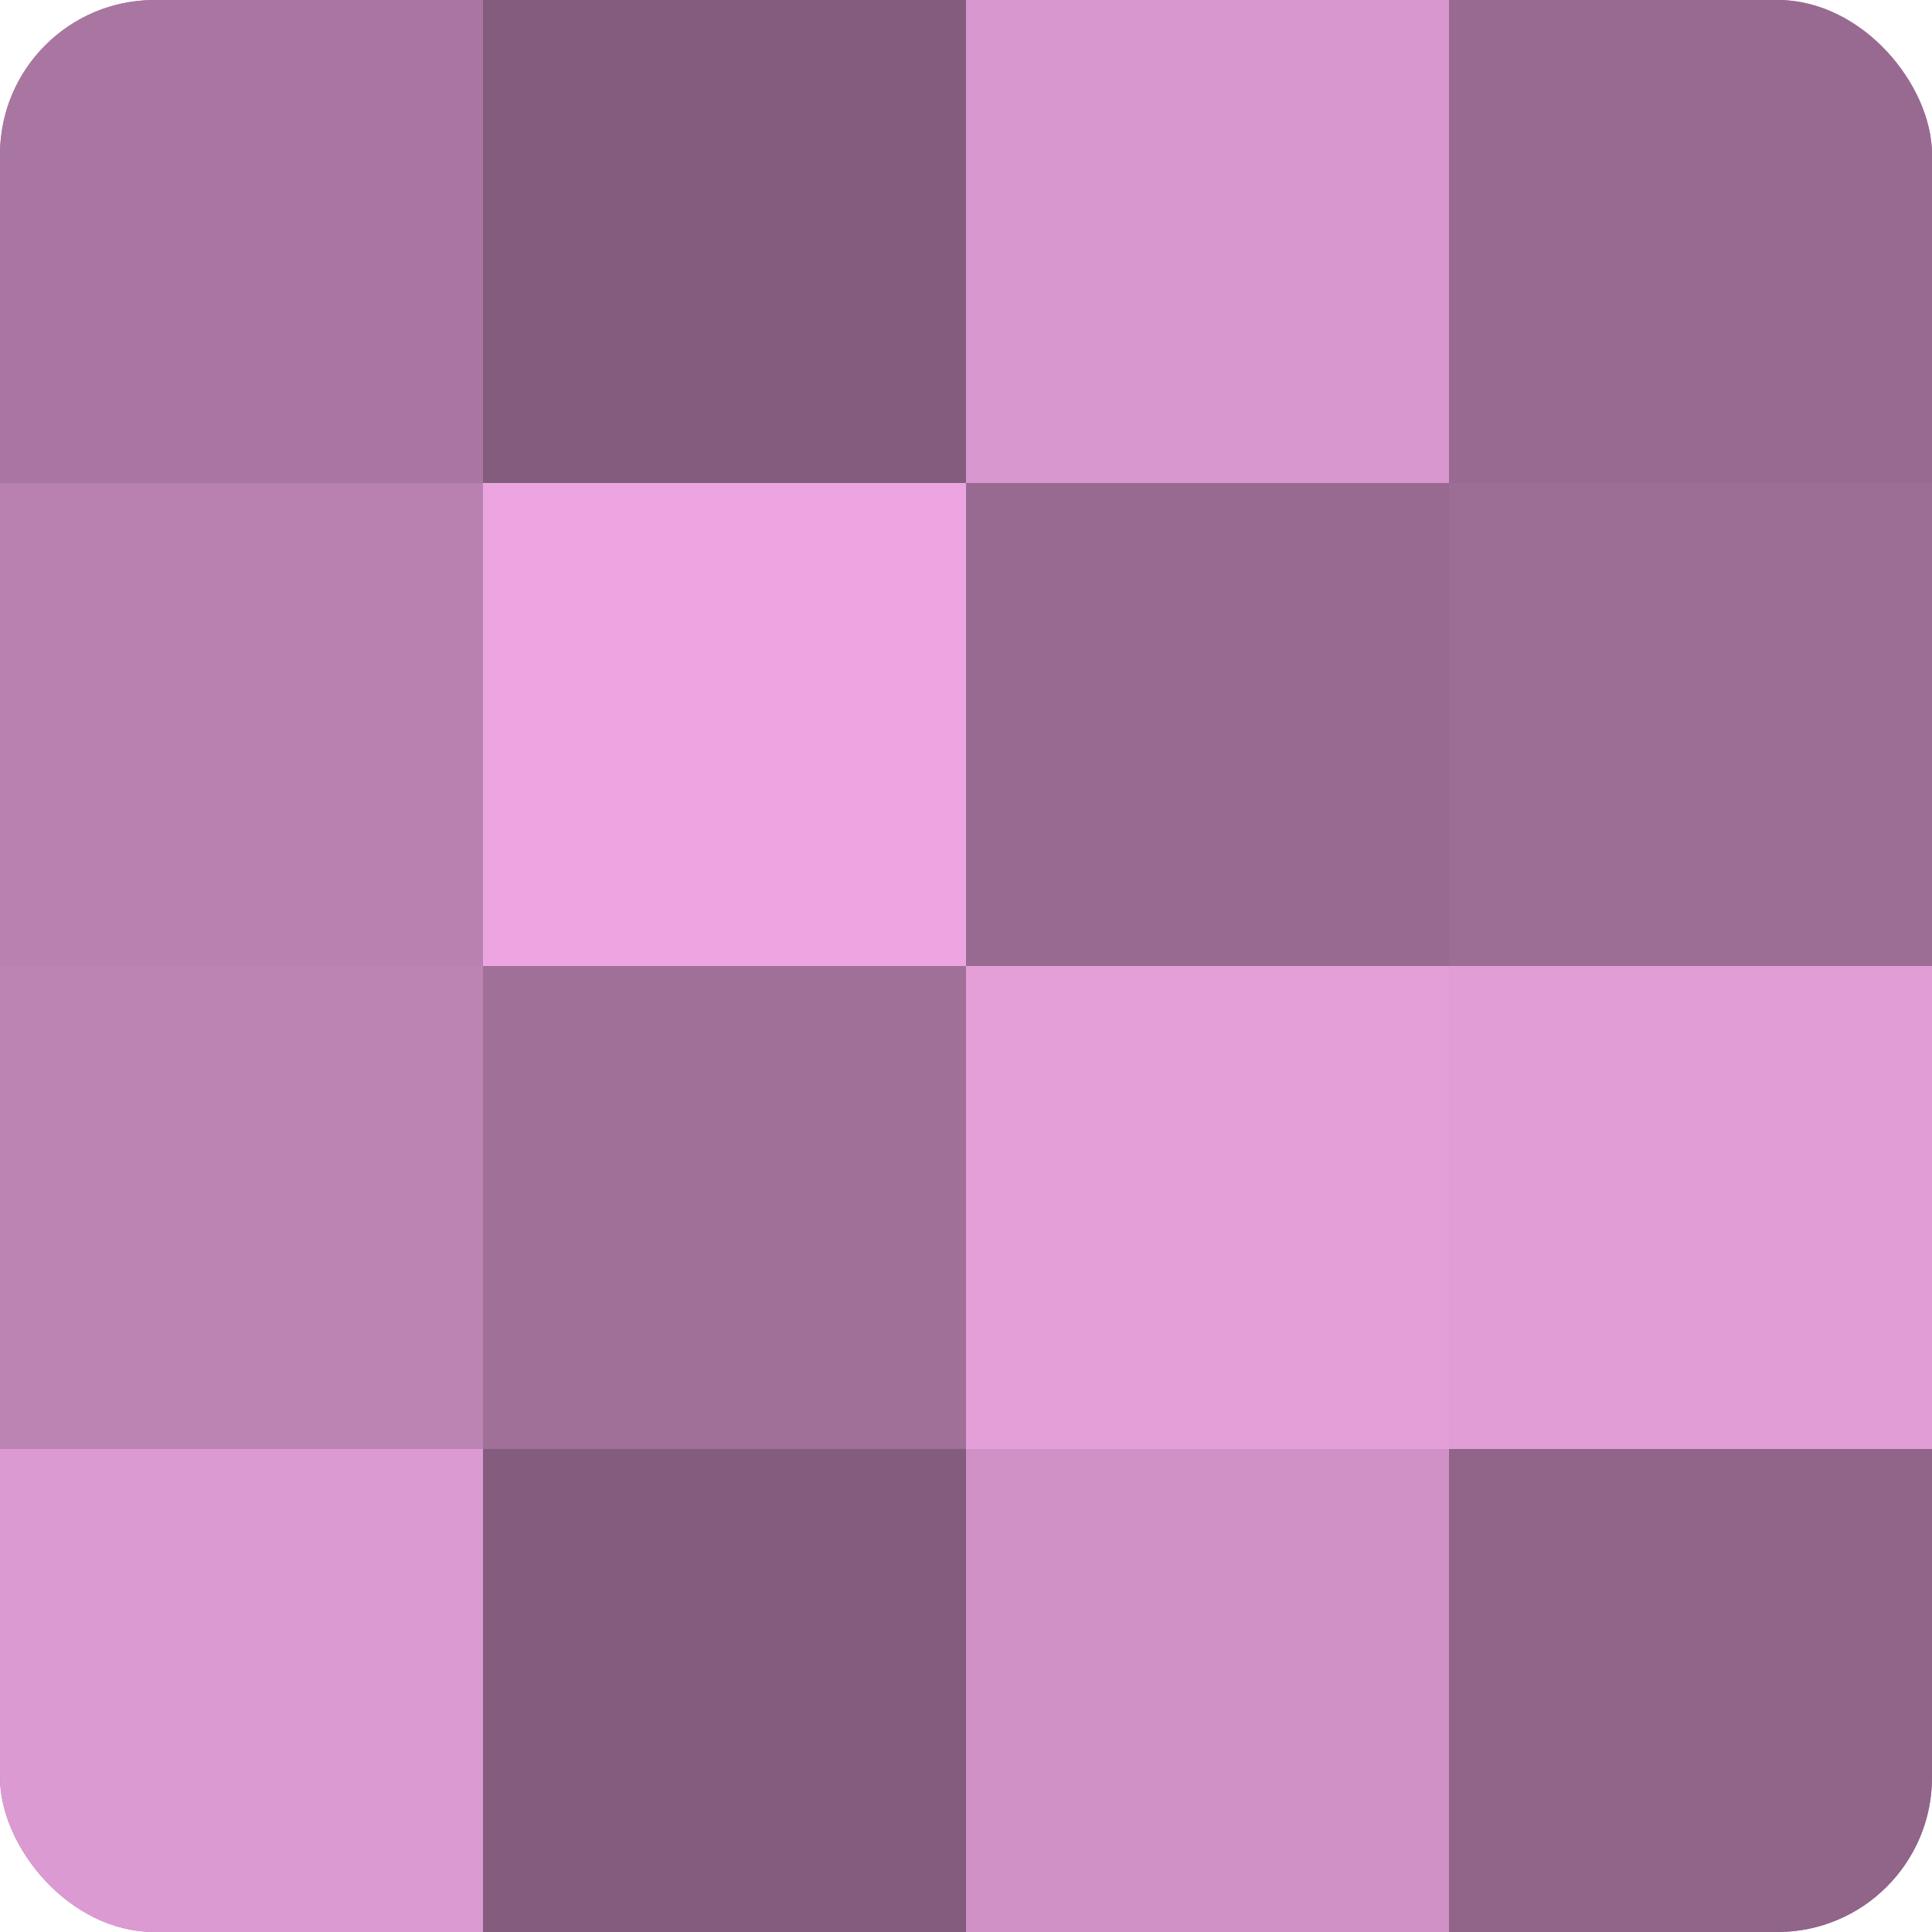
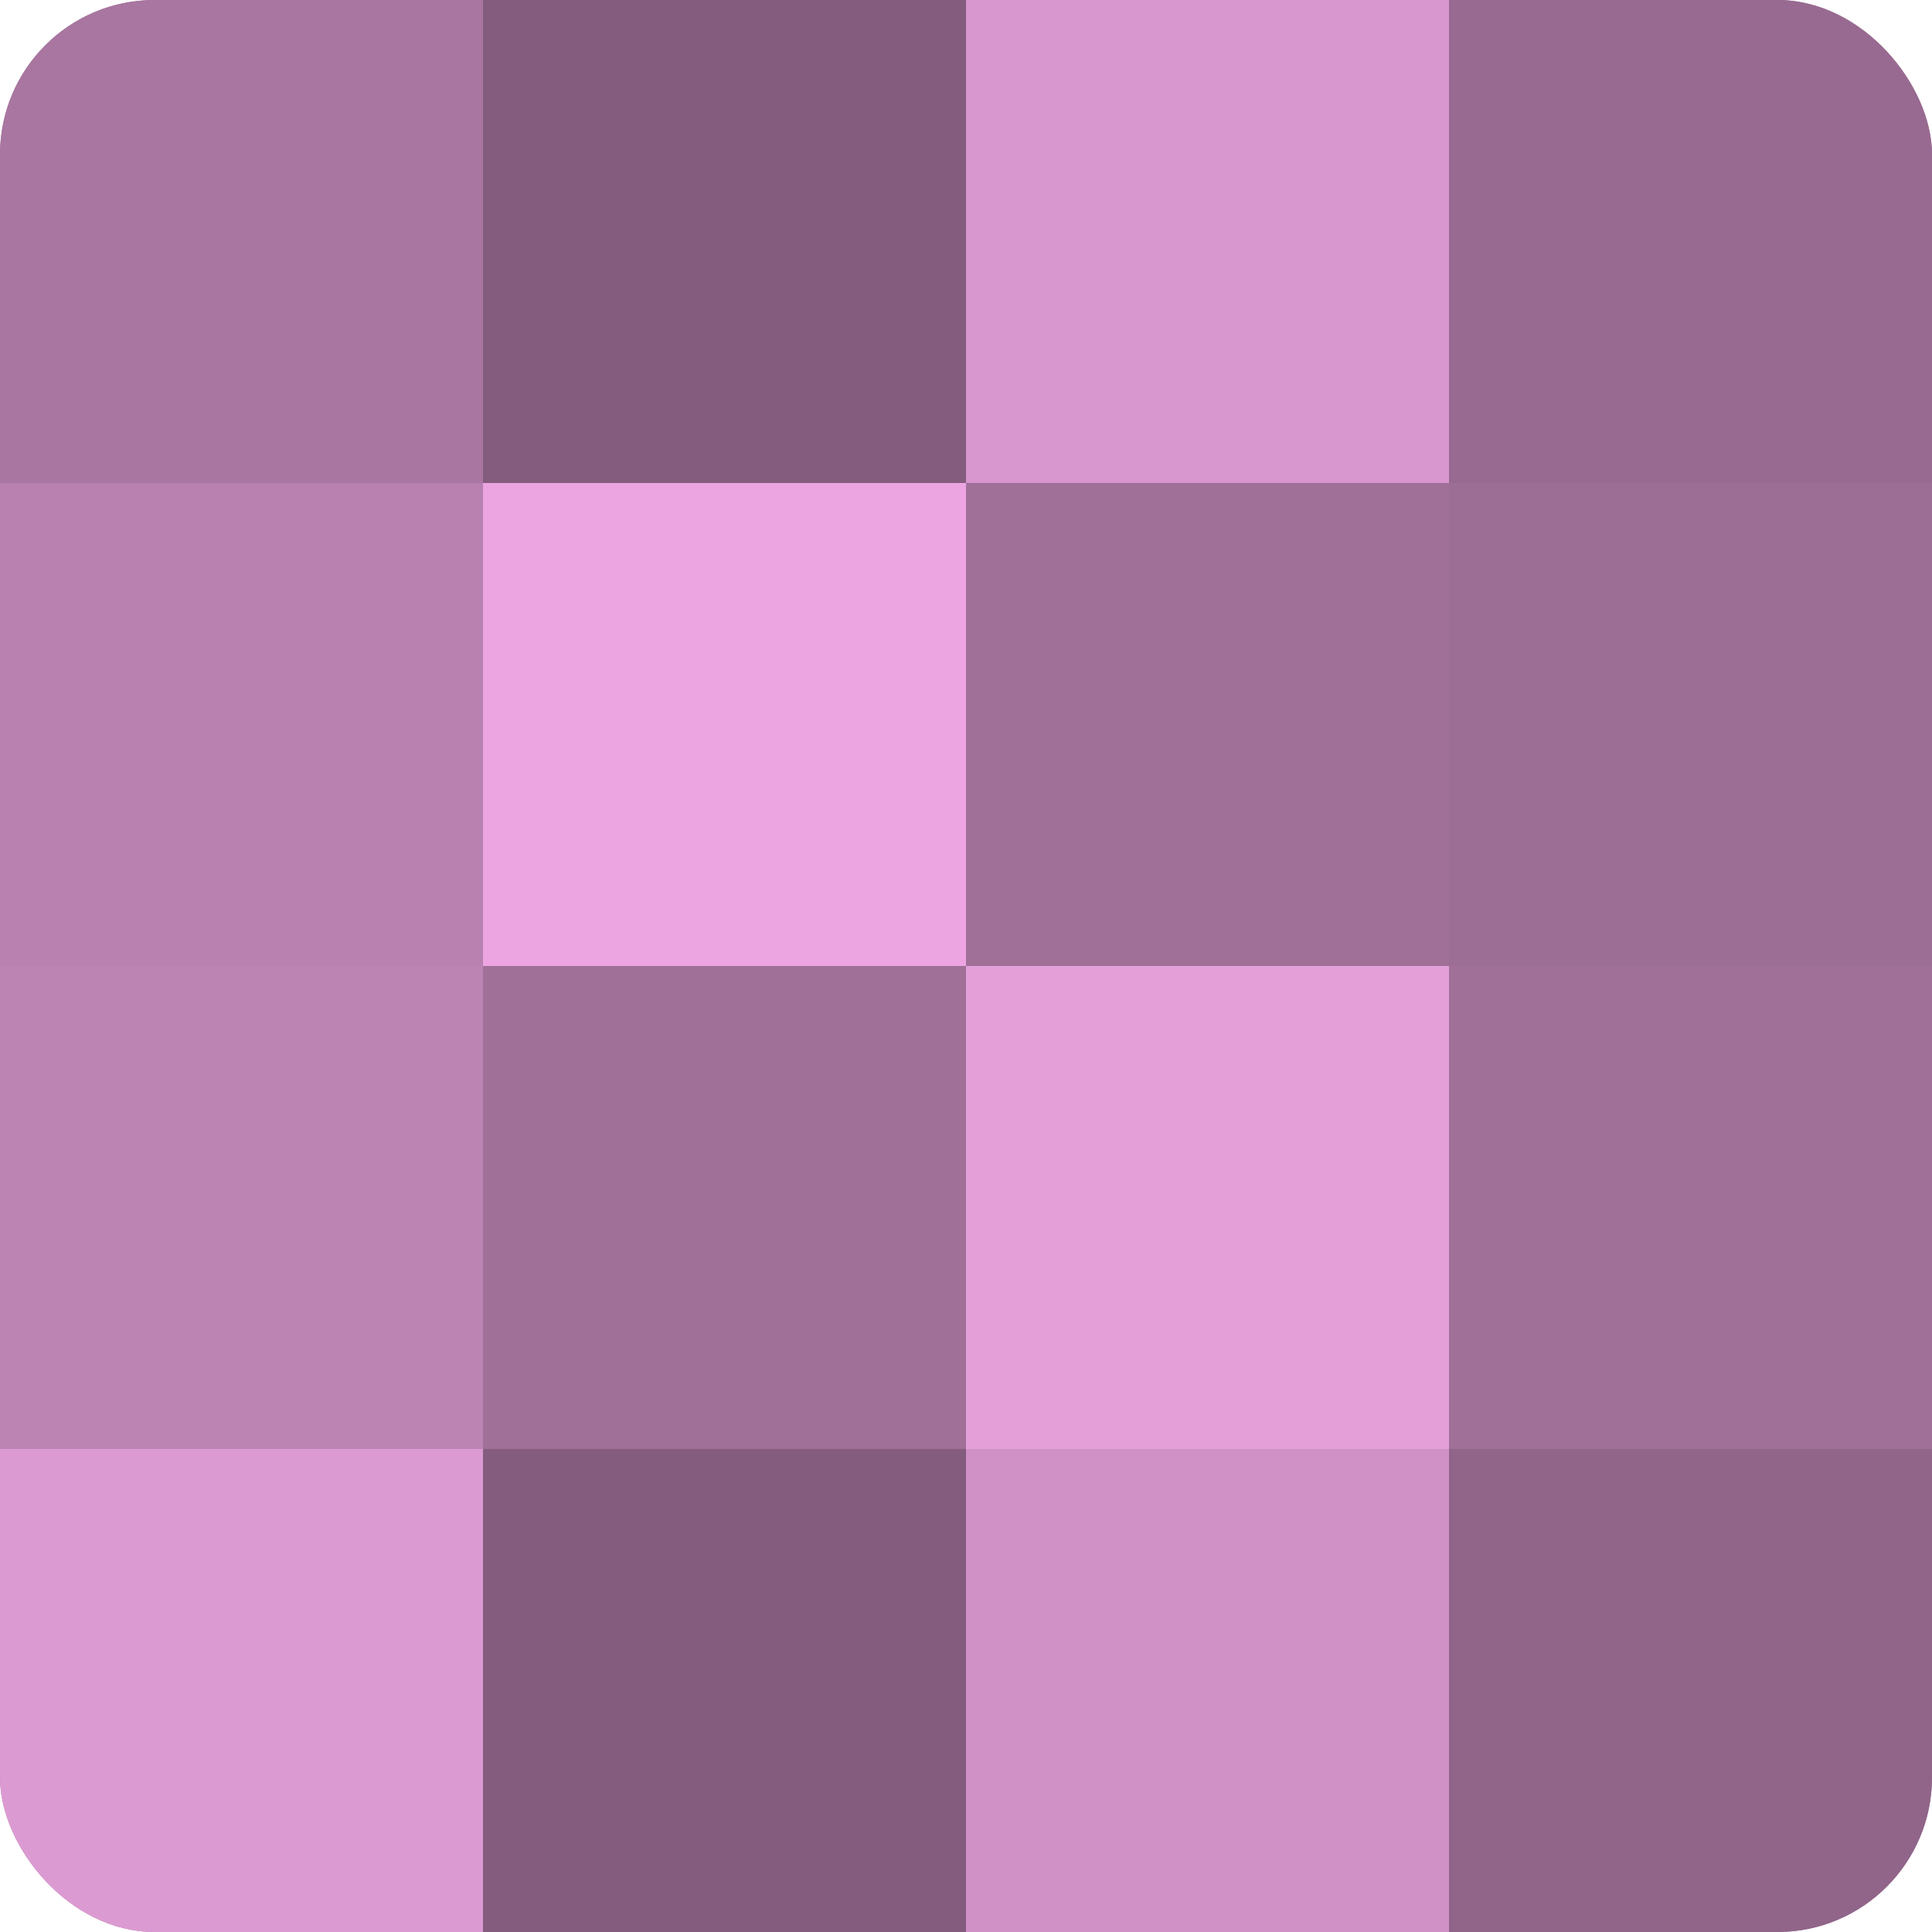
<svg xmlns="http://www.w3.org/2000/svg" width="60" height="60" viewBox="0 0 100 100" preserveAspectRatio="xMidYMid meet">
  <defs>
    <clipPath id="c" width="100" height="100">
      <rect width="100" height="100" rx="8" ry="8" />
    </clipPath>
  </defs>
  <g clip-path="url(#c)">
    <rect width="100" height="100" fill="#a07099" />
    <rect width="25" height="25" fill="#a876a0" />
    <rect y="25" width="25" height="25" fill="#b881b0" />
    <rect y="50" width="25" height="25" fill="#bc84b3" />
    <rect y="75" width="25" height="25" fill="#dc9ad2" />
    <rect x="25" width="25" height="25" fill="#845d7e" />
    <rect x="25" y="25" width="25" height="25" fill="#eca5e1" />
    <rect x="25" y="50" width="25" height="25" fill="#a07099" />
    <rect x="25" y="75" width="25" height="25" fill="#845d7e" />
    <rect x="50" width="25" height="25" fill="#d897ce" />
-     <rect x="50" y="25" width="25" height="25" fill="#986a91" />
    <rect x="50" y="50" width="25" height="25" fill="#e49fd9" />
    <rect x="50" y="75" width="25" height="25" fill="#d092c6" />
    <rect x="75" width="25" height="25" fill="#986a91" />
    <rect x="75" y="25" width="25" height="25" fill="#9c6d95" />
-     <rect x="75" y="50" width="25" height="25" fill="#e09dd6" />
    <rect x="75" y="75" width="25" height="25" fill="#906589" />
  </g>
</svg>